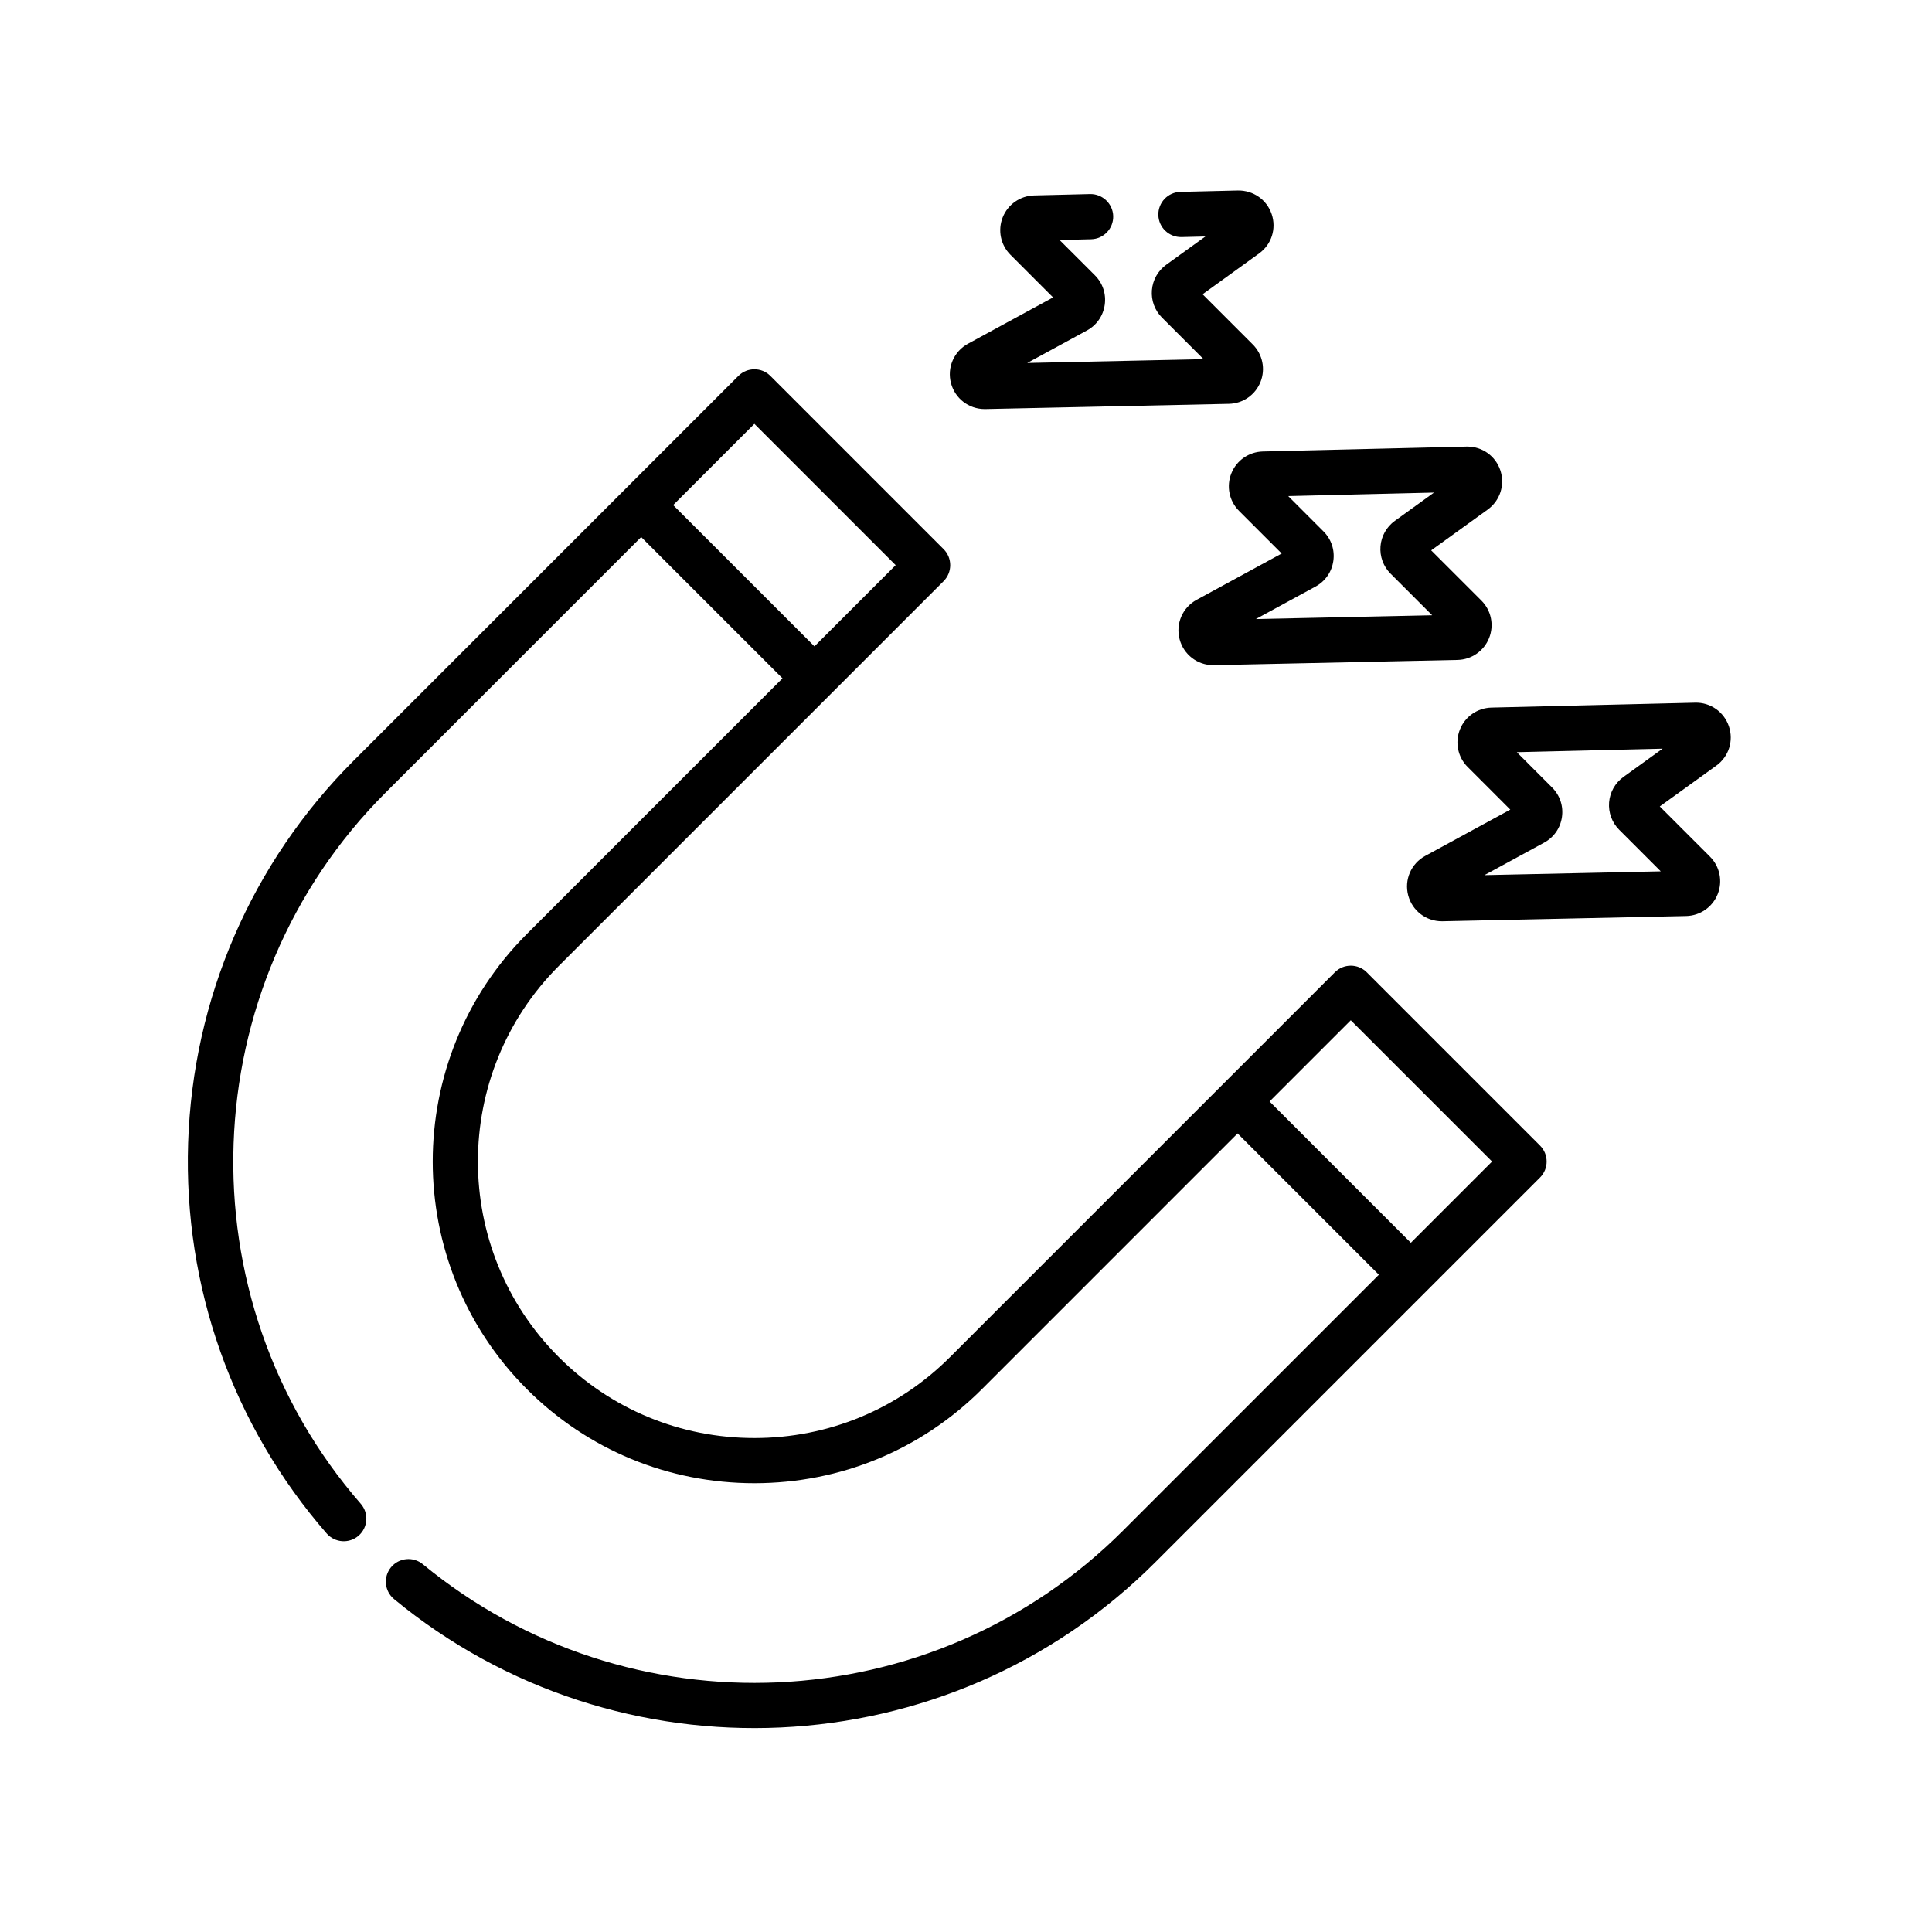
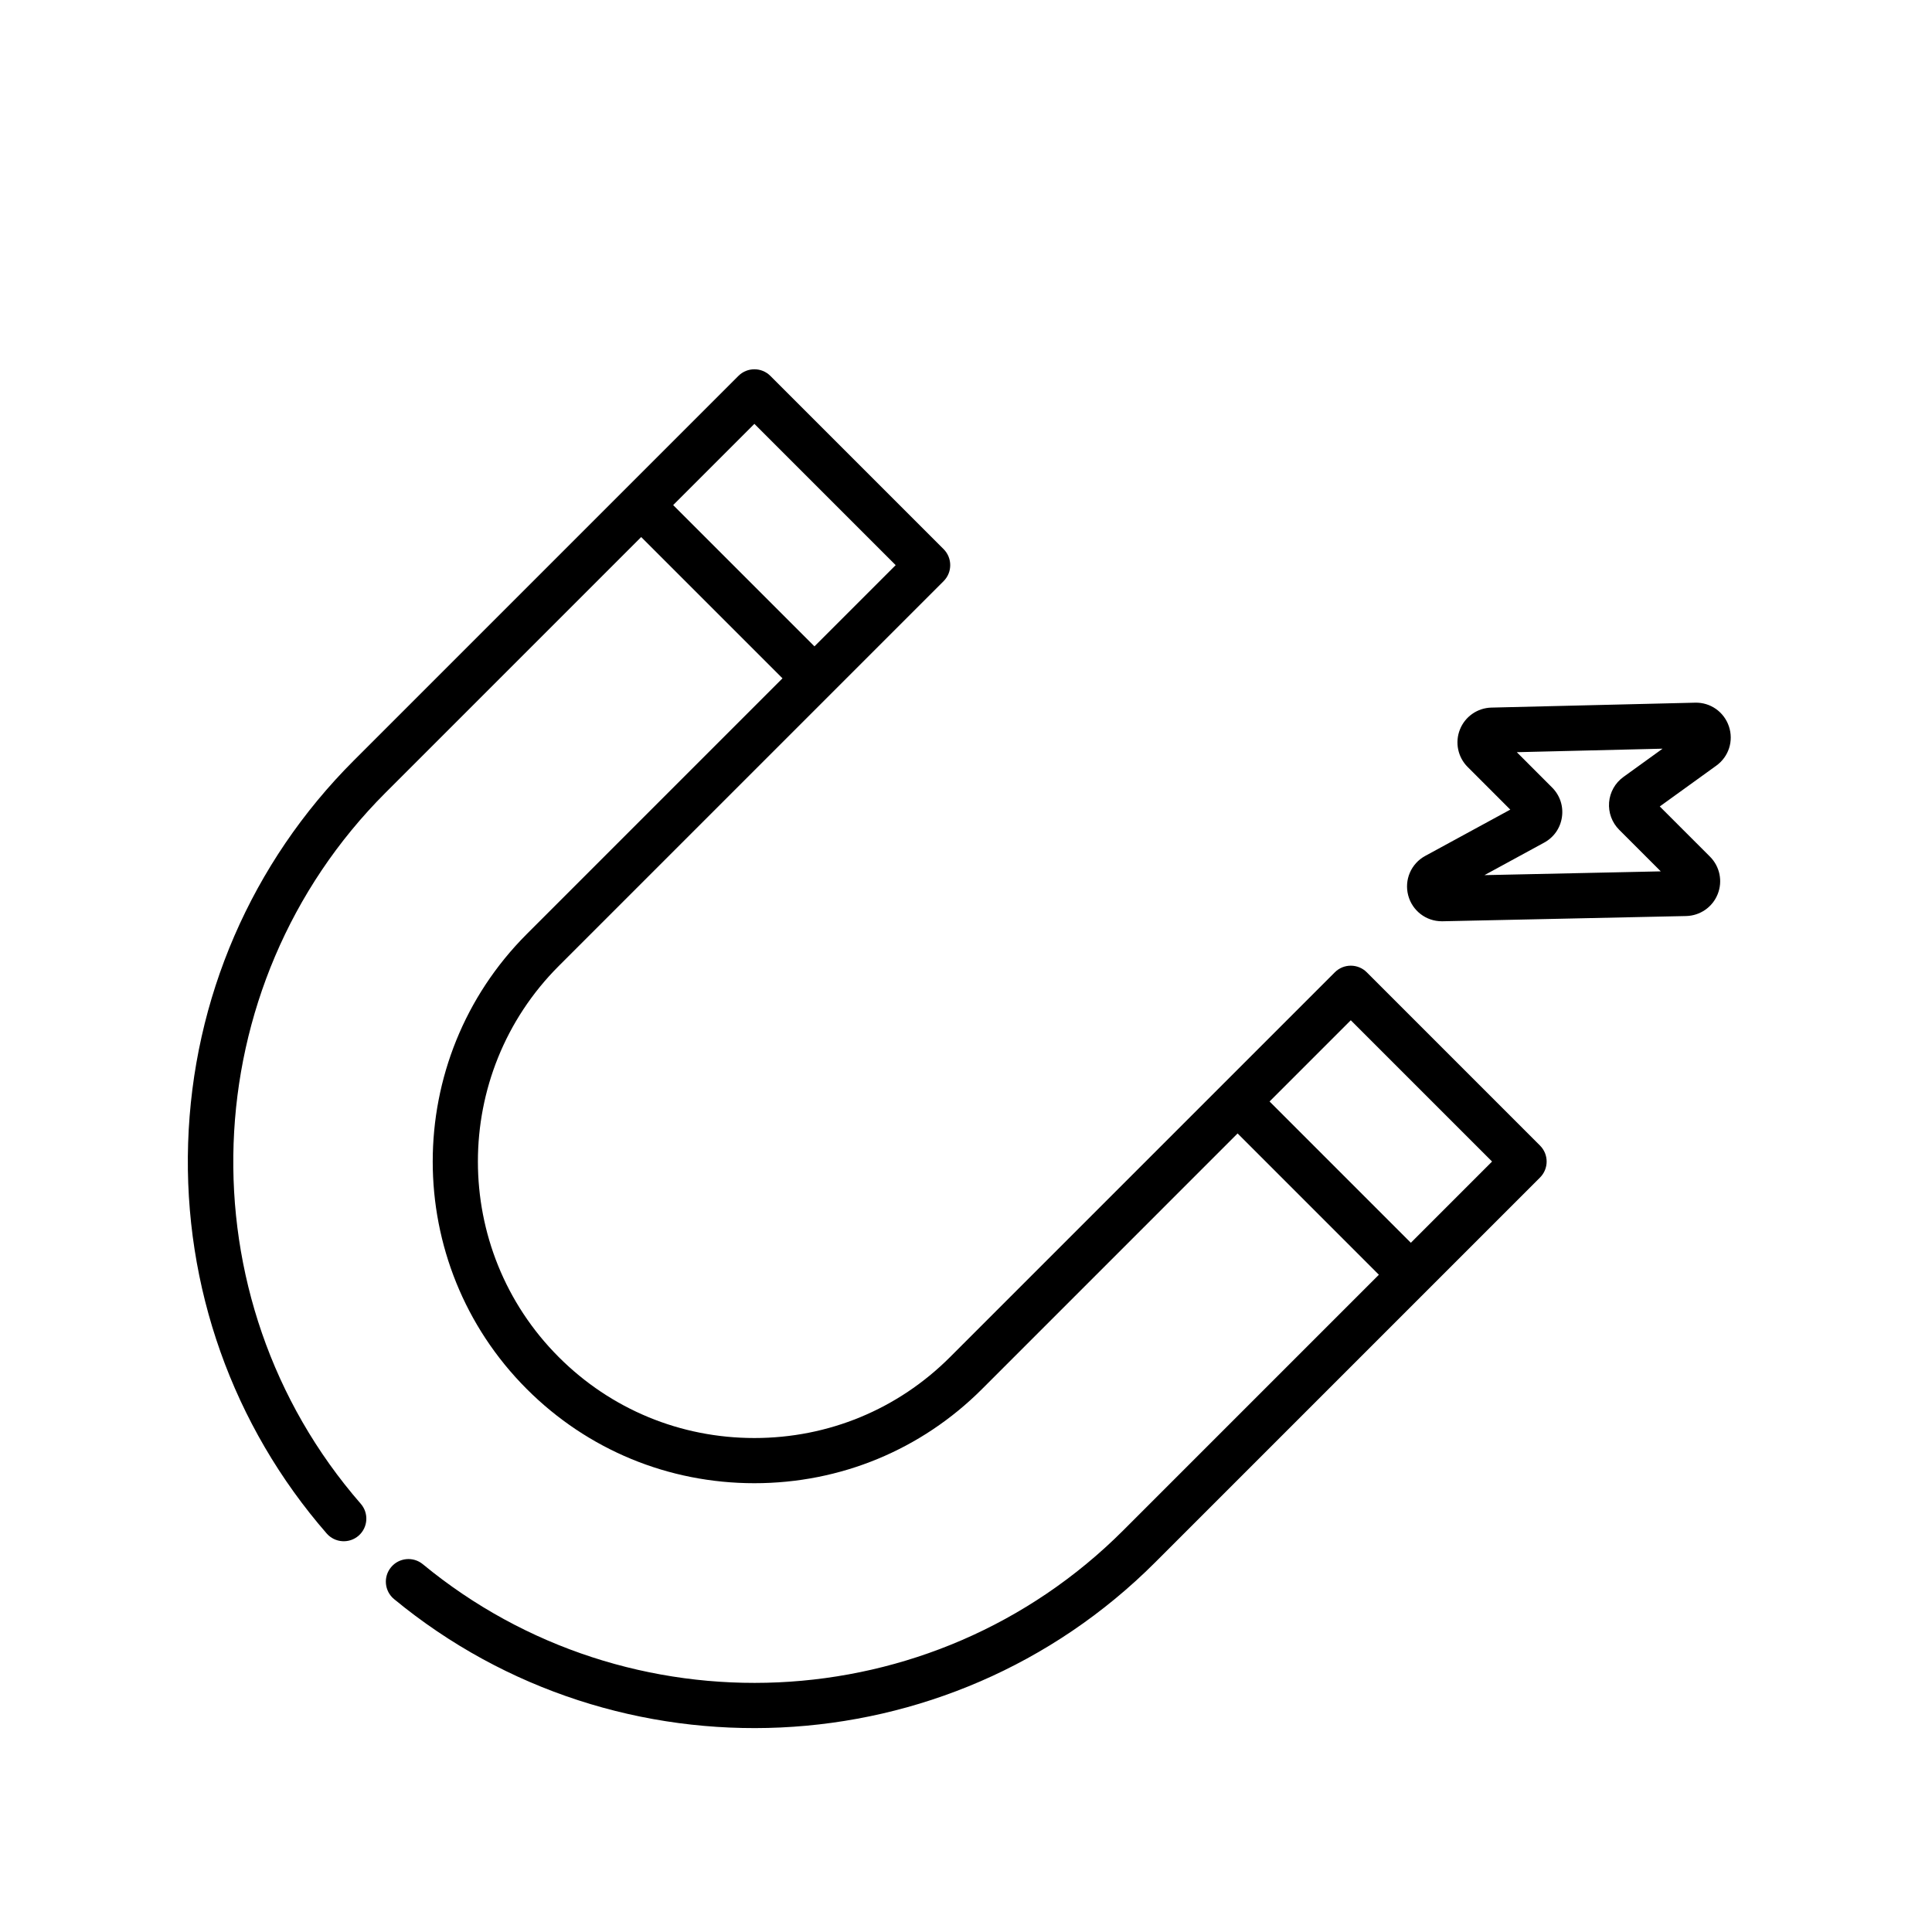
<svg xmlns="http://www.w3.org/2000/svg" width="72" height="72" viewBox="0 0 72 72" fill="none">
  <g clip-path="url(#clip0)">
-     <path d="M47.061 16.826C46.542 16.839 46.081 17.159 45.889 17.641C45.696 18.123 45.808 18.672 46.176 19.039L47.765 20.628L44.594 22.354C44.067 22.641 43.807 23.246 43.961 23.826C44.113 24.396 44.625 24.789 45.213 24.789C45.223 24.789 45.232 24.789 45.242 24.789L54.318 24.594C54.838 24.582 55.299 24.263 55.493 23.781C55.687 23.298 55.575 22.749 55.207 22.381L53.336 20.51L55.442 18.99C55.905 18.655 56.094 18.067 55.912 17.525C55.733 16.994 55.242 16.643 54.684 16.643C54.673 16.643 54.663 16.643 54.652 16.643H54.652L47.061 16.826ZM51.981 19.411C51.672 19.634 51.478 19.979 51.447 20.358C51.417 20.738 51.553 21.11 51.823 21.379L53.373 22.929L46.802 23.07L49.026 21.859C49.389 21.662 49.63 21.314 49.689 20.906C49.748 20.497 49.615 20.096 49.323 19.804L48.008 18.488L53.441 18.357L51.981 19.411Z" fill="black" />
    <path d="M64.431 27.069C64.249 26.528 63.739 26.171 63.171 26.187L55.58 26.37C55.061 26.383 54.601 26.702 54.408 27.184C54.215 27.667 54.328 28.216 54.695 28.583L56.284 30.172L53.113 31.898C52.586 32.185 52.326 32.79 52.48 33.37C52.632 33.941 53.145 34.333 53.732 34.333C53.742 34.333 53.751 34.333 53.761 34.333L62.837 34.138C63.357 34.126 63.819 33.807 64.012 33.325C64.206 32.842 64.094 32.293 63.726 31.925L61.855 30.054L63.961 28.534C64.425 28.2 64.614 27.611 64.431 27.069V27.069ZM60.5 28.955C60.191 29.178 59.997 29.523 59.966 29.902C59.936 30.282 60.073 30.654 60.342 30.923L61.892 32.473L55.321 32.614L57.545 31.403C57.908 31.206 58.15 30.859 58.209 30.45C58.268 30.042 58.134 29.64 57.842 29.348L56.527 28.032L61.96 27.901L60.5 28.955Z" fill="black" />
-     <path d="M36.694 15.245C36.703 15.245 36.713 15.245 36.722 15.245L45.798 15.05C46.319 15.039 46.78 14.72 46.974 14.237C47.168 13.754 47.055 13.205 46.687 12.837L44.817 10.966L46.922 9.446C47.386 9.112 47.575 8.523 47.392 7.981C47.21 7.44 46.703 7.09 46.132 7.099L43.989 7.151C43.524 7.162 43.157 7.548 43.168 8.013C43.179 8.478 43.565 8.844 44.03 8.835L44.921 8.813L43.461 9.867C43.152 10.09 42.958 10.436 42.928 10.815C42.897 11.194 43.034 11.566 43.303 11.835L44.853 13.385L38.282 13.527L40.507 12.316C40.87 12.118 41.111 11.771 41.17 11.362C41.229 10.954 41.096 10.552 40.804 10.26L39.488 8.945L40.664 8.916C41.129 8.905 41.497 8.519 41.486 8.054C41.474 7.589 41.083 7.222 40.623 7.232L38.541 7.283C38.023 7.295 37.562 7.615 37.369 8.097C37.176 8.579 37.289 9.128 37.656 9.495L39.245 11.084L36.074 12.81C35.547 13.097 35.287 13.702 35.441 14.282C35.593 14.853 36.106 15.245 36.694 15.245V15.245Z" fill="black" />
    <path d="M50.936 36.235C50.607 35.906 50.074 35.906 49.745 36.235L35.403 50.577C33.46 52.52 30.871 53.591 28.114 53.591C25.357 53.591 22.768 52.52 20.825 50.576C16.805 46.557 16.805 40.017 20.825 35.998L35.166 21.657C35.495 21.327 35.493 20.793 35.166 20.465L28.71 14.009C28.381 13.68 27.847 13.68 27.518 14.009L13.177 28.35C9.375 32.153 7.185 37.213 7.011 42.599C6.838 47.959 8.672 53.126 12.175 57.149C12.481 57.499 13.013 57.536 13.364 57.231C13.714 56.925 13.751 56.393 13.445 56.042C6.769 48.376 7.175 36.735 14.368 29.541L23.895 20.014L29.161 25.279L19.634 34.807C14.957 39.483 14.957 47.092 19.634 51.768C21.895 54.029 24.907 55.275 28.114 55.275H28.114C31.321 55.275 34.333 54.029 36.595 51.768L46.122 42.24L51.387 47.506L41.86 57.033C34.741 64.152 23.4 64.596 15.758 58.294C15.399 57.998 14.868 58.049 14.572 58.408C14.276 58.767 14.327 59.298 14.686 59.594C23.012 66.46 35.332 65.943 43.051 58.224L57.392 43.883C57.721 43.554 57.721 43.021 57.392 42.692L50.936 36.235ZM25.087 18.823L28.114 15.796L33.379 21.061L30.352 24.088L25.087 18.823ZM52.578 46.315L47.313 41.049L50.34 38.022L55.605 43.287L52.578 46.315Z" fill="black" />
  </g>
  <defs>
    <clipPath id="clip0">
      <rect width="57.5" height="57.5" fill="white" transform="translate(7 7)" />
    </clipPath>
  </defs>
</svg>